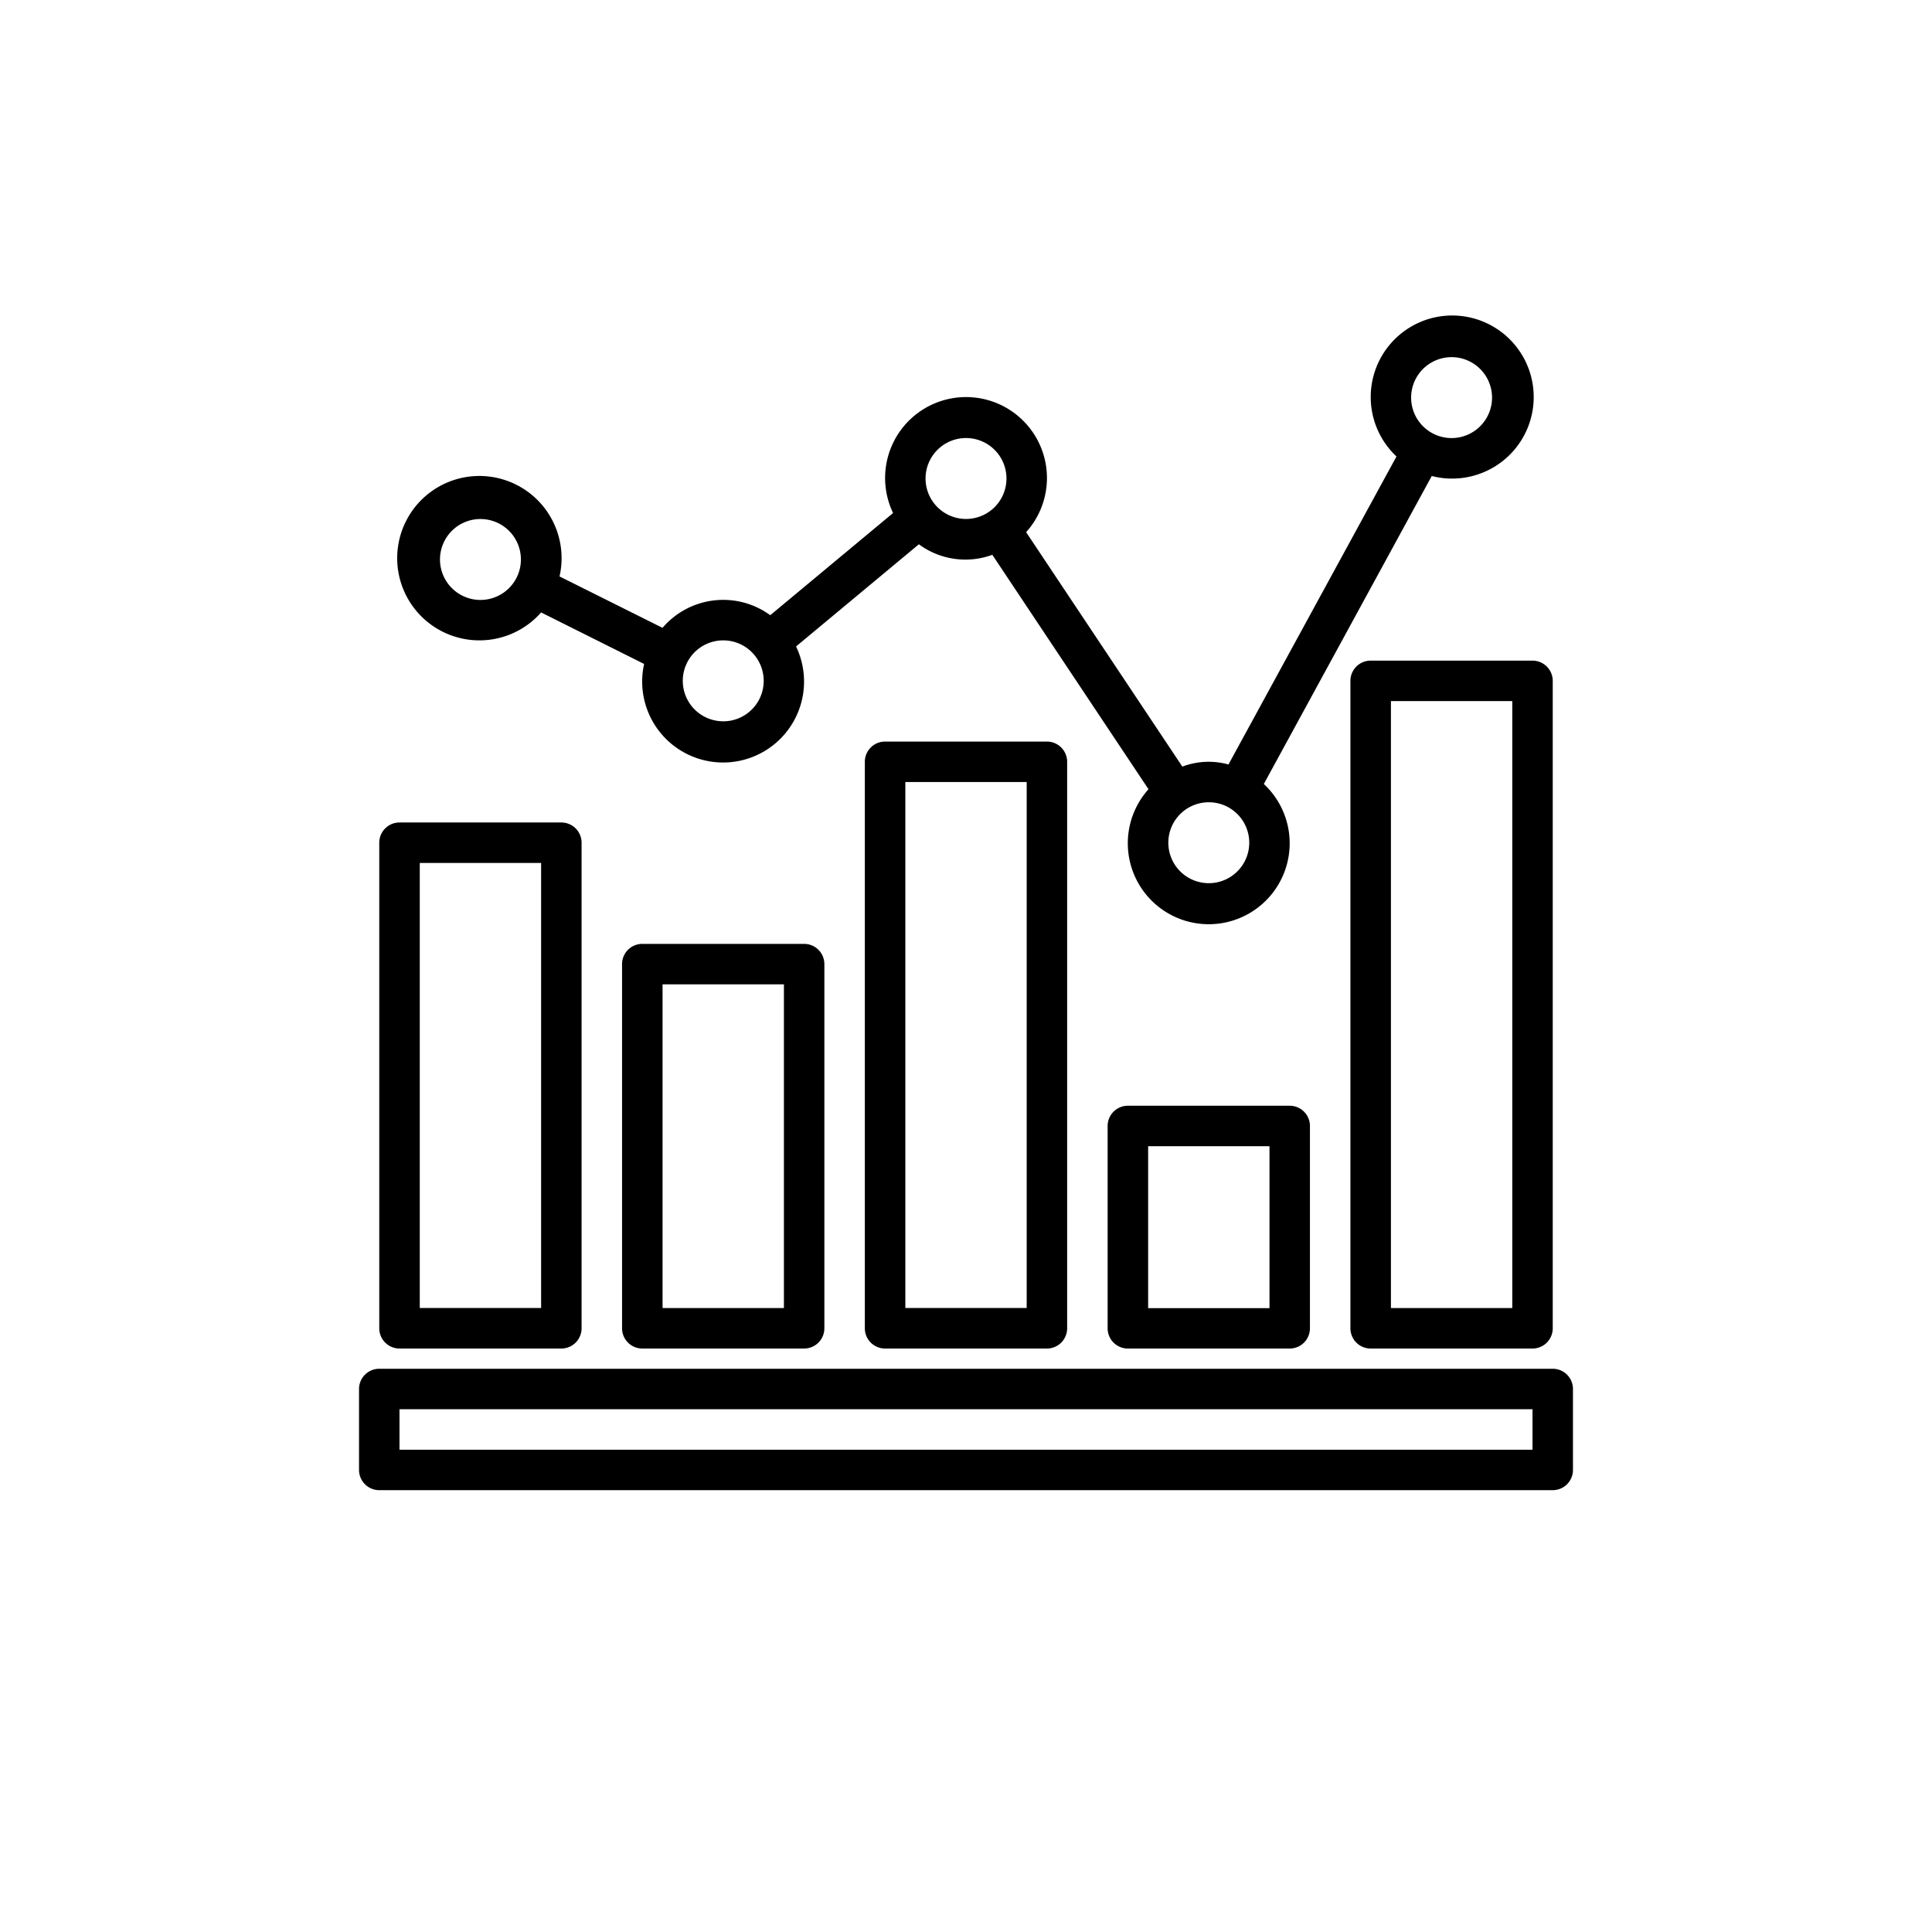
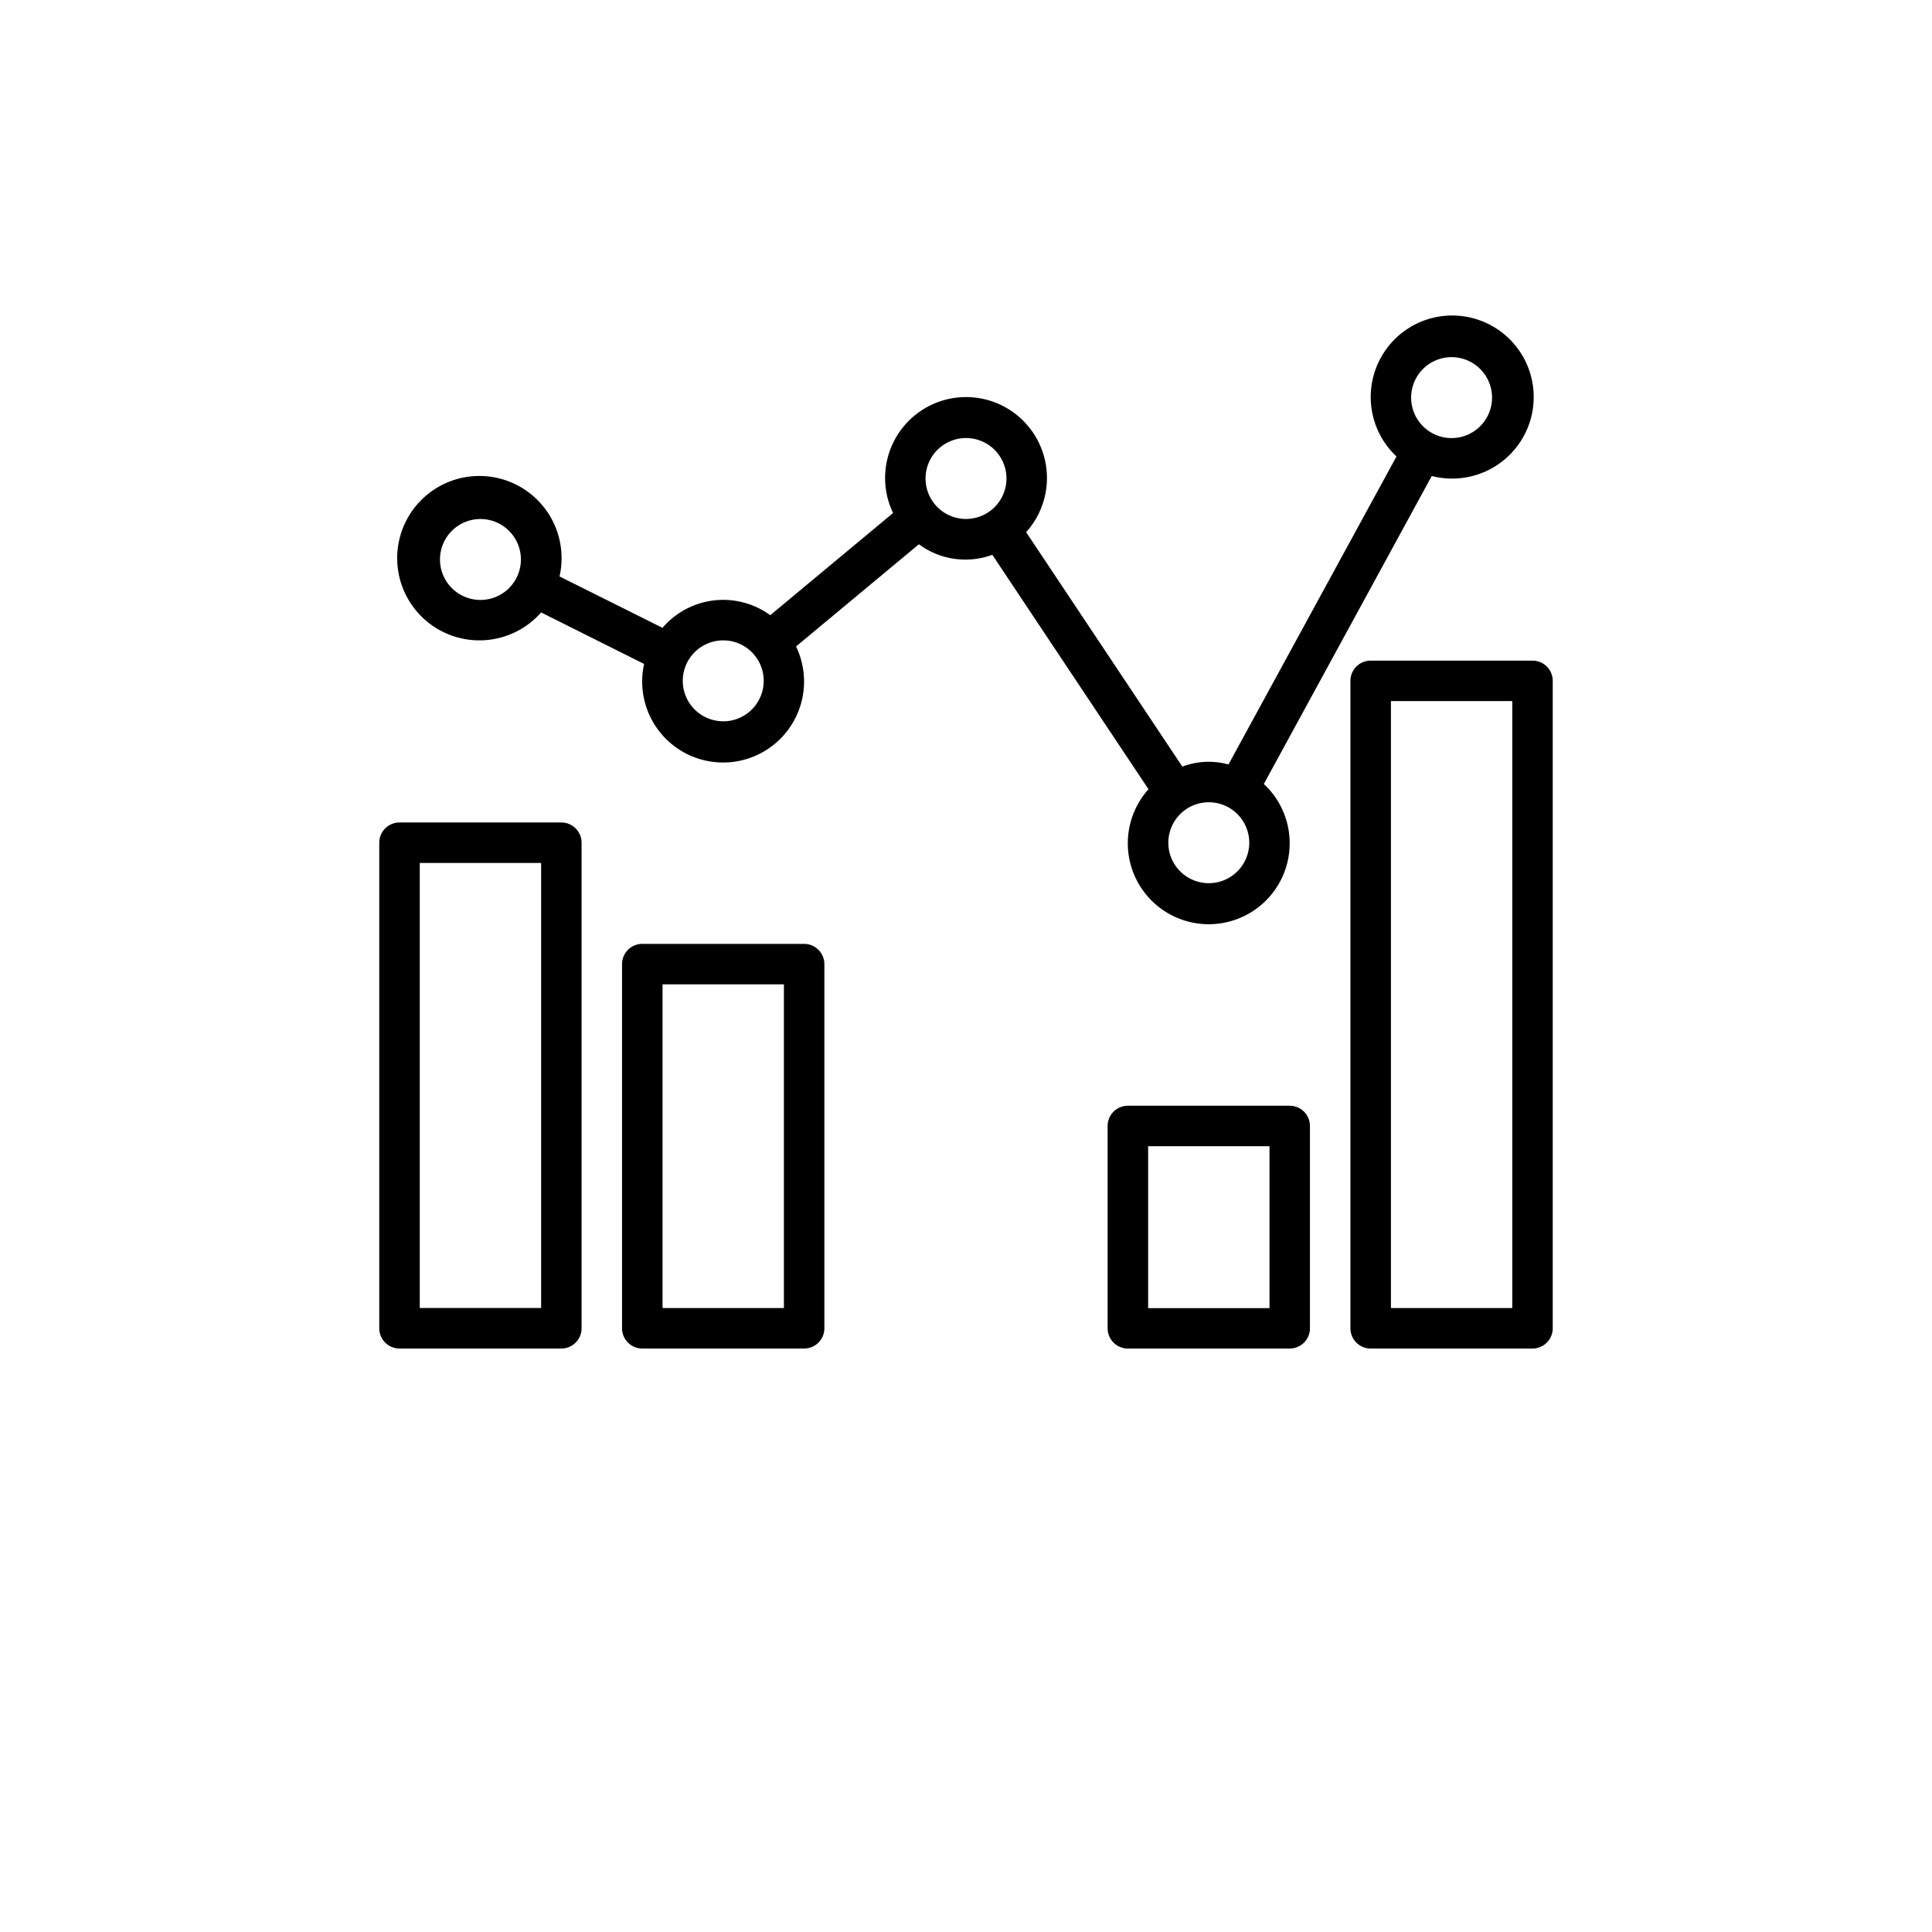
<svg xmlns="http://www.w3.org/2000/svg" width="121" height="121" viewBox="0 0 121 121">
  <defs>
    <clipPath id="clip-path">
      <circle id="Ellipse_166" data-name="Ellipse 166" cx="60.5" cy="60.5" r="60.5" transform="translate(340 3142)" fill="#7e7e7e" />
    </clipPath>
  </defs>
  <g id="picto_statistique_monitoring" transform="translate(-340 -3142)" clip-path="url(#clip-path)">
    <g id="stats" transform="translate(362.486 3159.802)">
      <g id="Groupe_390" data-name="Groupe 390" transform="translate(31.678 28.642)">
        <g id="Groupe_389" data-name="Groupe 389">
-           <path id="Tracé_912" data-name="Tracé 912" d="M61.821,44.425H51.684a1.267,1.267,0,0,0-1.267,1.267v35.48a1.267,1.267,0,0,0,1.267,1.267H61.821a1.267,1.267,0,0,0,1.267-1.267V45.692A1.267,1.267,0,0,0,61.821,44.425ZM60.554,79.9h-7.6V46.959h7.6Z" transform="translate(-50.417 -44.425)" />
-         </g>
+           </g>
      </g>
      <g id="Groupe_392" data-name="Groupe 392" transform="translate(62.09 23.573)">
        <g id="Groupe_391" data-name="Groupe 391">
          <path id="Tracé_913" data-name="Tracé 913" d="M110.221,36.358H100.084a1.267,1.267,0,0,0-1.267,1.267V78.174a1.267,1.267,0,0,0,1.267,1.267h10.137a1.267,1.267,0,0,0,1.267-1.267V37.626A1.267,1.267,0,0,0,110.221,36.358Zm-1.267,40.548h-7.6V38.893h7.6Z" transform="translate(-98.817 -36.358)" />
        </g>
      </g>
      <g id="Groupe_394" data-name="Groupe 394" transform="translate(46.884 51.45)">
        <g id="Groupe_393" data-name="Groupe 393">
          <path id="Tracé_914" data-name="Tracé 914" d="M86.021,80.725H75.884a1.267,1.267,0,0,0-1.267,1.267V94.664a1.267,1.267,0,0,0,1.267,1.267H86.021a1.267,1.267,0,0,0,1.267-1.267V81.992A1.267,1.267,0,0,0,86.021,80.725ZM84.754,93.4h-7.6V83.259h7.6Z" transform="translate(-74.617 -80.725)" />
        </g>
      </g>
      <g id="Groupe_396" data-name="Groupe 396" transform="translate(1.267 33.71)">
        <g id="Groupe_395" data-name="Groupe 395">
          <path id="Tracé_915" data-name="Tracé 915" d="M13.421,52.492H3.284a1.267,1.267,0,0,0-1.267,1.267V84.17a1.267,1.267,0,0,0,1.267,1.267H13.421a1.267,1.267,0,0,0,1.267-1.267V53.759A1.267,1.267,0,0,0,13.421,52.492ZM12.154,82.9h-7.6V55.026h7.6Z" transform="translate(-2.017 -52.492)" />
        </g>
      </g>
      <g id="Groupe_398" data-name="Groupe 398" transform="translate(16.473 41.313)">
        <g id="Groupe_397" data-name="Groupe 397" transform="translate(0 0)">
          <path id="Tracé_916" data-name="Tracé 916" d="M37.621,64.592H27.484a1.267,1.267,0,0,0-1.267,1.267V88.667a1.267,1.267,0,0,0,1.267,1.267H37.621a1.267,1.267,0,0,0,1.267-1.267V65.859A1.267,1.267,0,0,0,37.621,64.592ZM36.354,87.4h-7.6V67.126h7.6Z" transform="translate(-26.217 -64.592)" />
        </g>
      </g>
      <g id="Groupe_400" data-name="Groupe 400" transform="translate(2.53 1.958)">
        <g id="Groupe_399" data-name="Groupe 399">
          <path id="Tracé_917" data-name="Tracé 917" d="M70,1.958a5.105,5.105,0,0,0-3.529,8.829L55.949,30.077a4.653,4.653,0,0,0-2.889.133L43.276,15.528a5.068,5.068,0,1,0-8.333-1.2l-7.693,6.4a5,5,0,0,0-6.747.791L14.053,18.3A5.148,5.148,0,1,0,12.9,20.555l6.451,3.226a5.069,5.069,0,1,0,9.515-1.095l7.693-6.4a4.9,4.9,0,0,0,4.6.659l9.781,14.682a5.069,5.069,0,1,0,7.223-.328l10.517-19.29a5,5,0,0,0,1.237.162A5.105,5.105,0,0,0,70,1.958ZM9.1,19.772a2.534,2.534,0,1,1,2.534-2.534A2.534,2.534,0,0,1,9.1,19.772Zm15.206,7.6a2.534,2.534,0,1,1,2.534-2.534A2.534,2.534,0,0,1,24.3,27.374ZM39.511,14.7a2.534,2.534,0,1,1,2.534-2.534A2.534,2.534,0,0,1,39.511,14.7ZM54.716,37.511a2.534,2.534,0,1,1,2.534-2.534A2.534,2.534,0,0,1,54.716,37.511ZM69.922,9.634A2.534,2.534,0,1,1,72.456,7.1,2.534,2.534,0,0,1,69.922,9.634Z" transform="translate(-4.026 -1.958)" />
        </g>
      </g>
      <g id="Groupe_402" data-name="Groupe 402" transform="translate(0 67.923)">
        <g id="Groupe_401" data-name="Groupe 401">
-           <path id="Tracé_918" data-name="Tracé 918" d="M74.761,106.942H1.267A1.267,1.267,0,0,0,0,108.209v5.069a1.267,1.267,0,0,0,1.267,1.267H74.761a1.267,1.267,0,0,0,1.267-1.267v-5.069A1.267,1.267,0,0,0,74.761,106.942Zm-1.267,5.069H2.534v-2.534h70.96Z" transform="translate(0 -106.942)" />
-         </g>
+           </g>
      </g>
    </g>
  </g>
</svg>